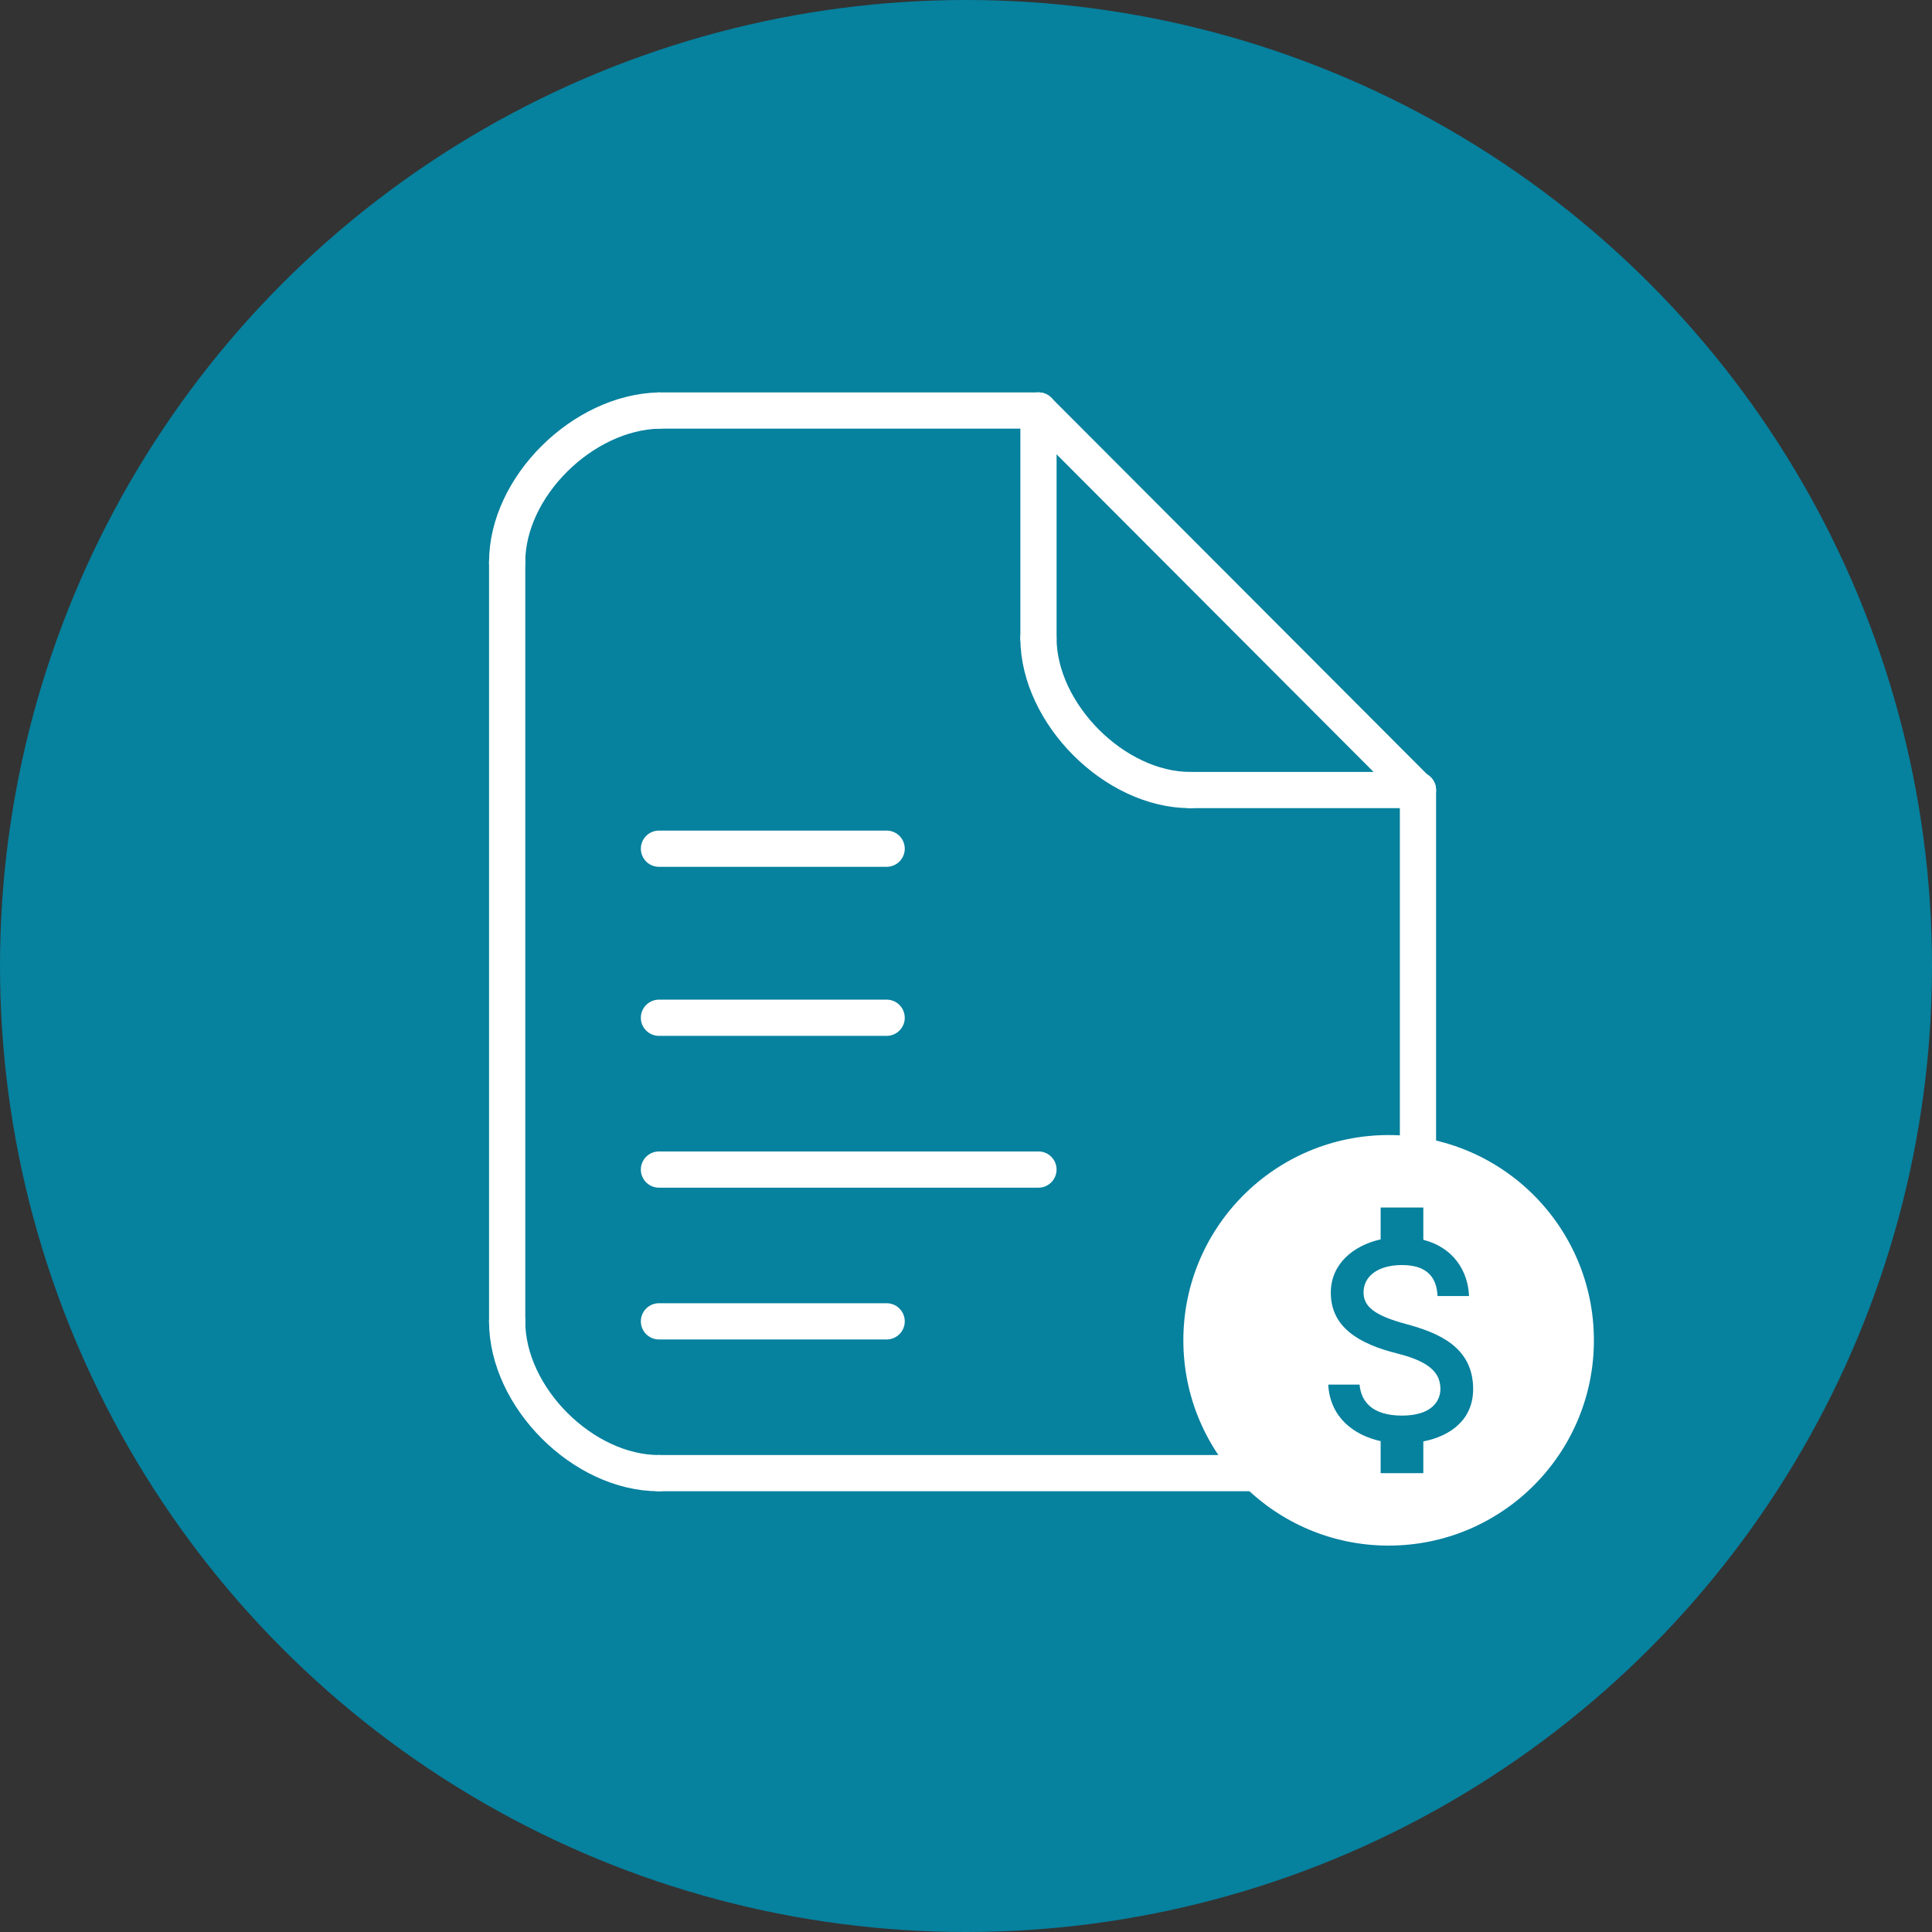
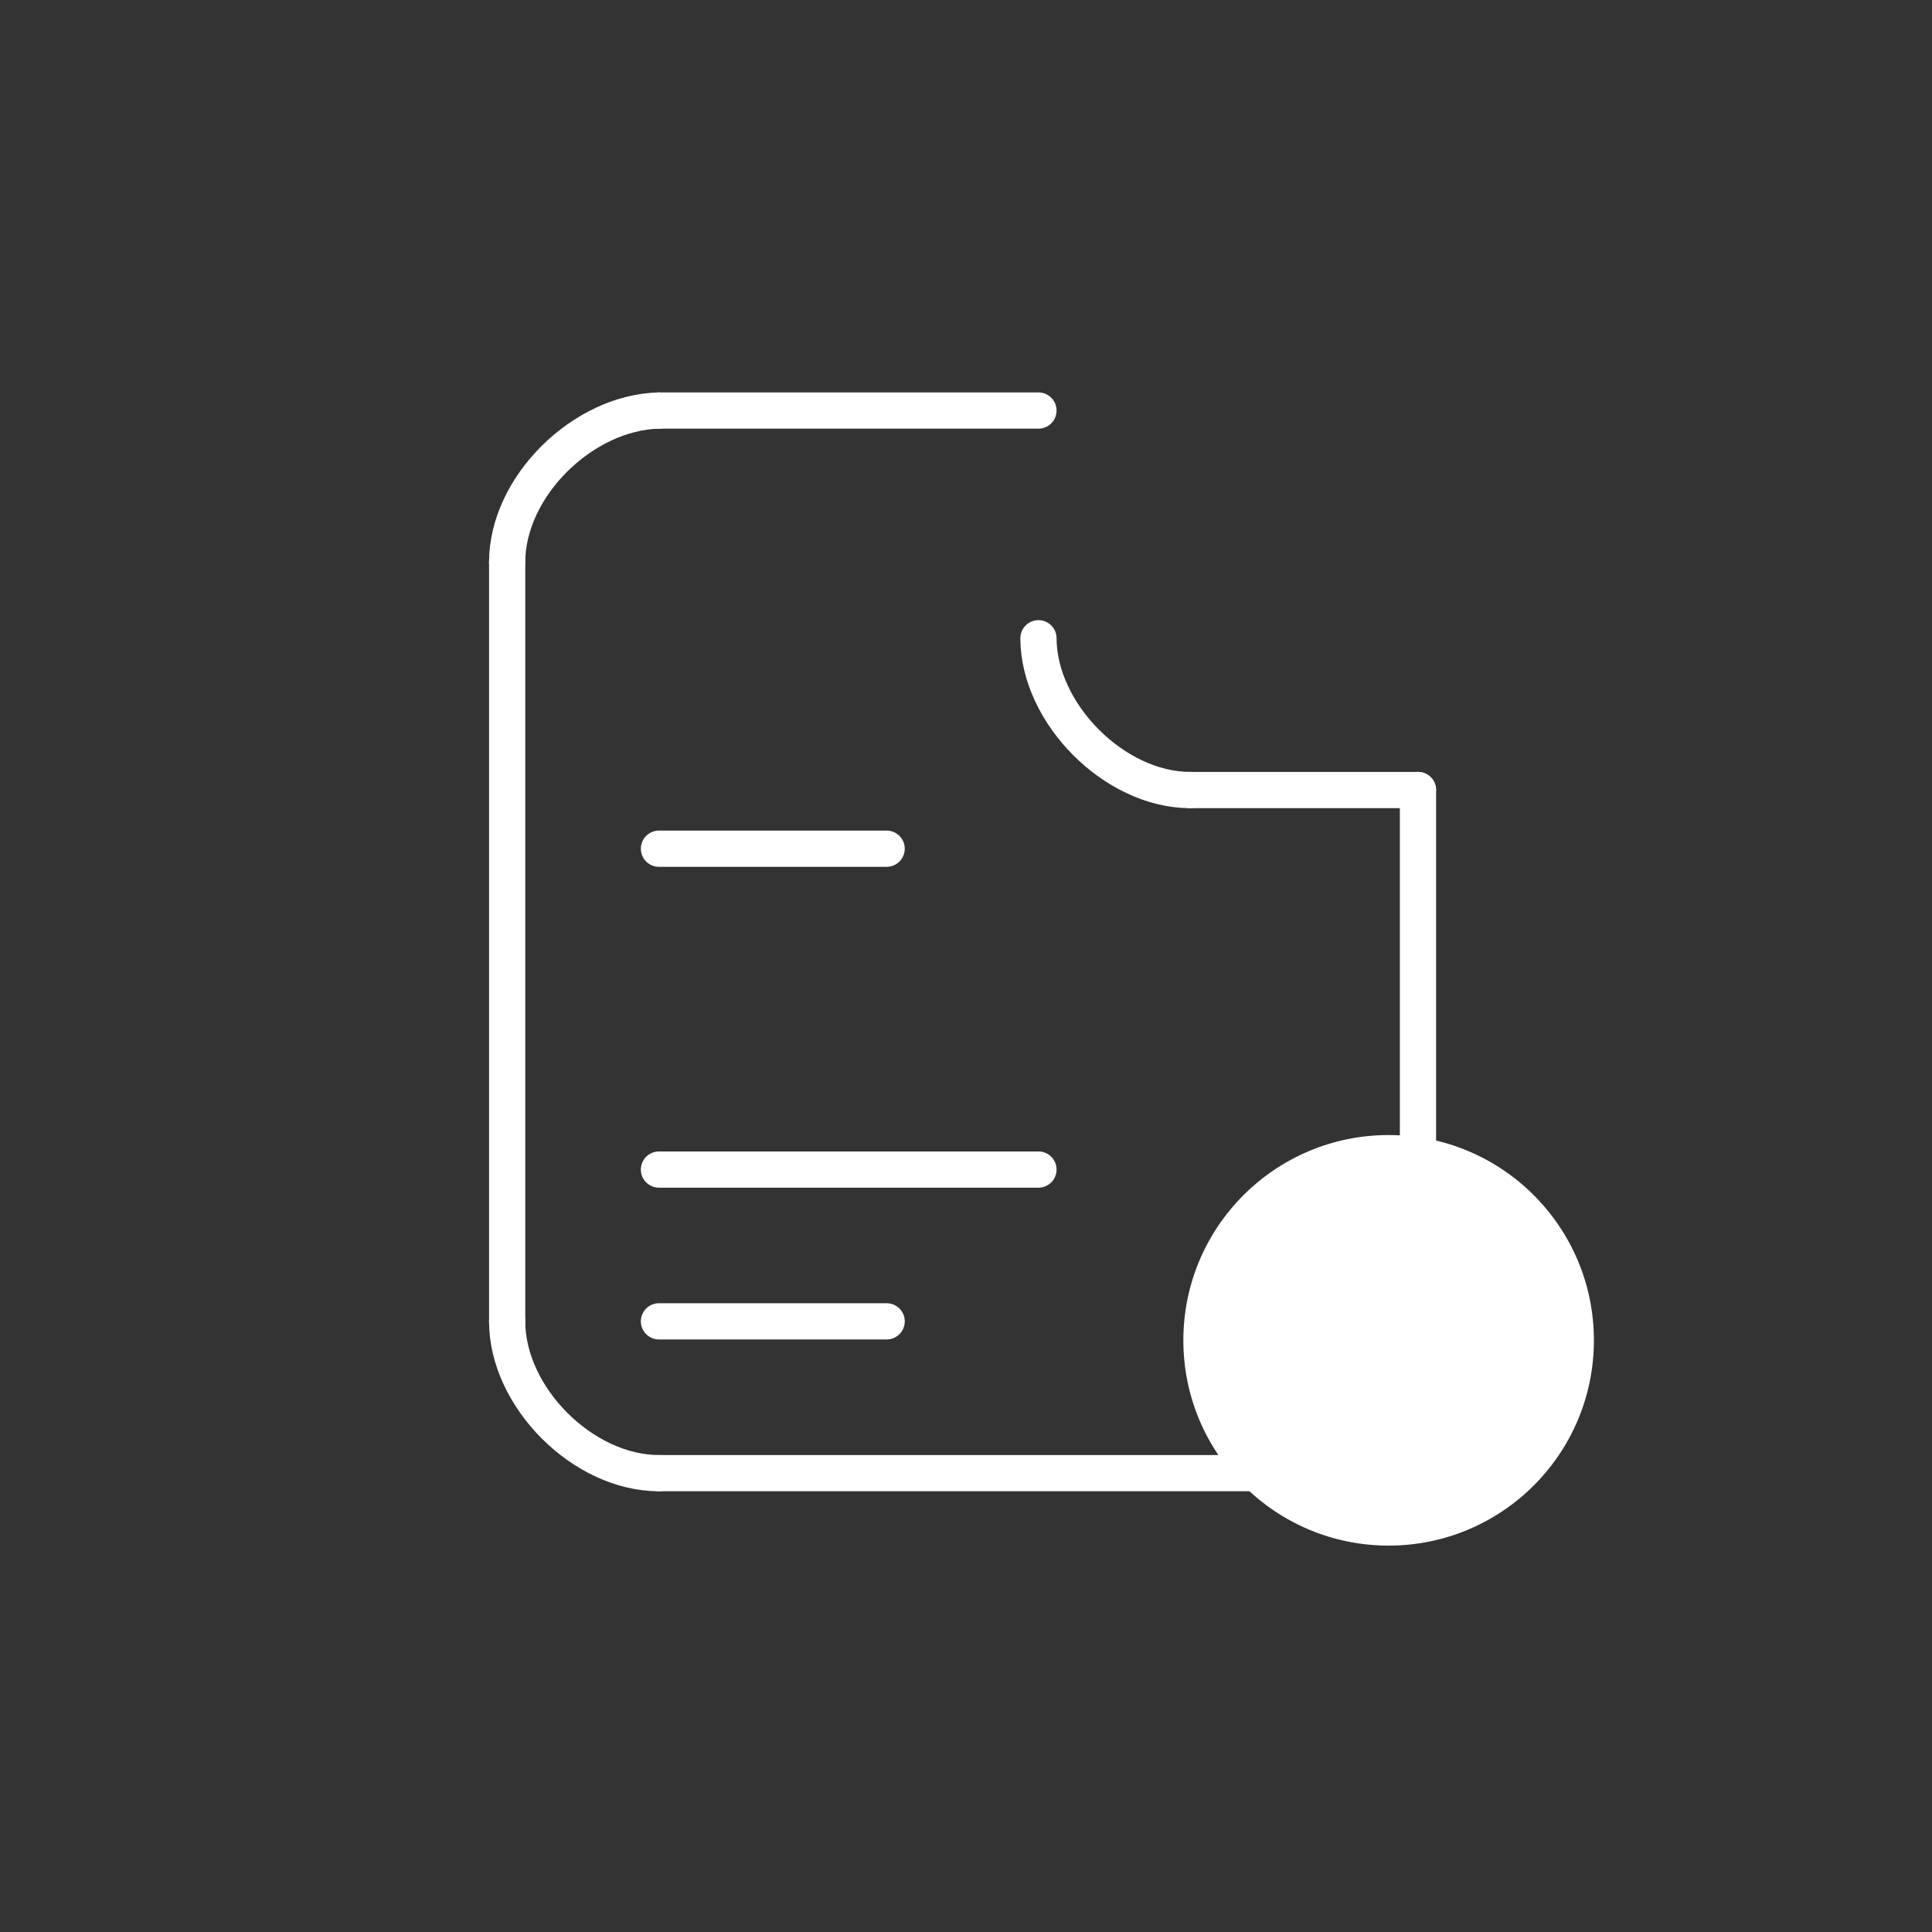
<svg xmlns="http://www.w3.org/2000/svg" width="80" height="80" viewBox="0 0 80 80" fill="none">
  <rect x="0" y="0" width="80" height="80" fill="#333333" stroke="none" />
-   <circle cx="40" cy="40" r="40" fill="#06819E" />
  <path d="M21.001 23.285V54.699" stroke="white" stroke-width="1.5" stroke-linecap="round" />
  <path d="M58.715 32.714V54.714" stroke="white" stroke-width="1.5" stroke-linecap="round" stroke-linejoin="round" />
  <path d="M27.286 17H43" stroke="white" stroke-width="1.5" stroke-linecap="round" stroke-linejoin="round" />
  <path d="M27.286 61H52.428" stroke="white" stroke-width="1.5" stroke-linecap="round" />
  <path d="M58.714 54.714C58.732 57.854 55.572 61 52.429 61" stroke="white" stroke-width="1.5" stroke-linecap="round" stroke-linejoin="round" />
  <path d="M21 54.714C21 57.857 24.143 61 27.286 61" stroke="white" stroke-width="1.5" stroke-linecap="round" stroke-linejoin="round" />
  <path d="M21 23.281C21 20.143 24.143 17.07 27.286 17" stroke="white" stroke-width="1.5" stroke-linecap="round" stroke-linejoin="round" />
-   <path d="M58.698 32.728L43.001 17" stroke="white" stroke-width="1.5" stroke-linecap="round" stroke-linejoin="round" />
  <path d="M43 26.429C43.01 29.554 46.156 32.714 49.286 32.714" stroke="white" stroke-width="1.5" stroke-linecap="round" stroke-linejoin="round" />
-   <path d="M43.001 26.429V17" stroke="white" stroke-width="1.5" stroke-linecap="round" stroke-linejoin="round" />
  <path d="M49.286 32.714H58.714" stroke="white" stroke-width="1.5" stroke-linecap="round" stroke-linejoin="round" />
  <path d="M27.286 54.714H36.714" stroke="white" stroke-width="1.5" stroke-linecap="round" stroke-linejoin="round" />
  <path d="M27.286 48.429H43" stroke="white" stroke-width="1.5" stroke-linecap="round" stroke-linejoin="round" />
-   <path d="M27.286 42.143H36.714" stroke="white" stroke-width="1.5" stroke-linecap="round" stroke-linejoin="round" />
  <path d="M27.286 35.143H36.714" stroke="white" stroke-width="1.5" stroke-linecap="round" stroke-linejoin="round" />
  <circle cx="57.5" cy="55.5" r="8.5" fill="white" />
-   <path d="M58.053 58.617C56.839 58.617 56.361 58.054 56.297 57.333H55C55.071 58.672 56.037 59.423 57.169 59.674V61H58.937V59.686C60.086 59.46 61 58.769 61 57.517C61 55.781 59.568 55.188 58.23 54.828C56.892 54.467 56.462 54.094 56.462 53.514C56.462 52.848 57.057 52.383 58.053 52.383C59.102 52.383 59.491 52.903 59.526 53.667H60.829C60.788 52.616 60.169 51.65 58.937 51.338V50H57.169V51.32C56.026 51.577 55.106 52.347 55.106 53.526C55.106 54.938 56.232 55.641 57.876 56.05C59.35 56.417 59.644 56.954 59.644 57.523C59.644 57.944 59.356 58.617 58.053 58.617Z" fill="#06819E" />
</svg>